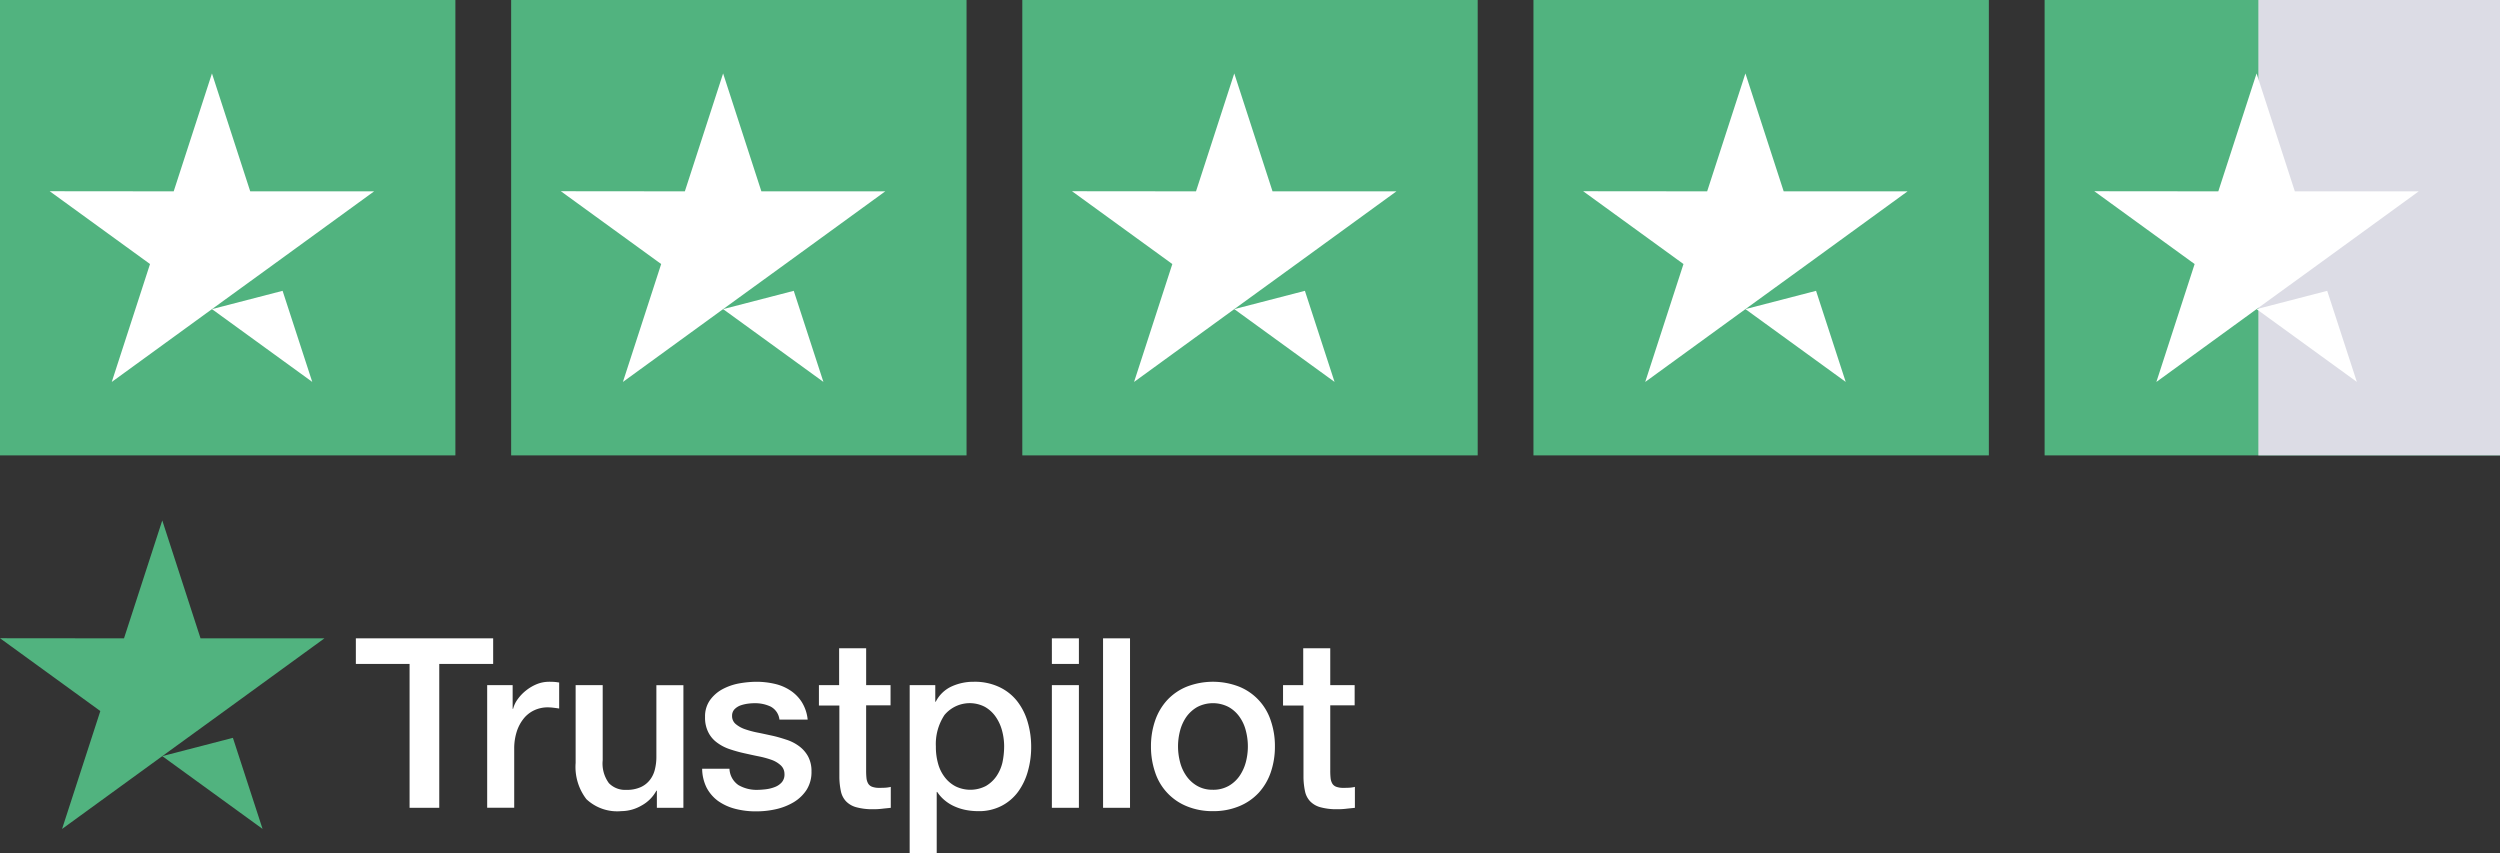
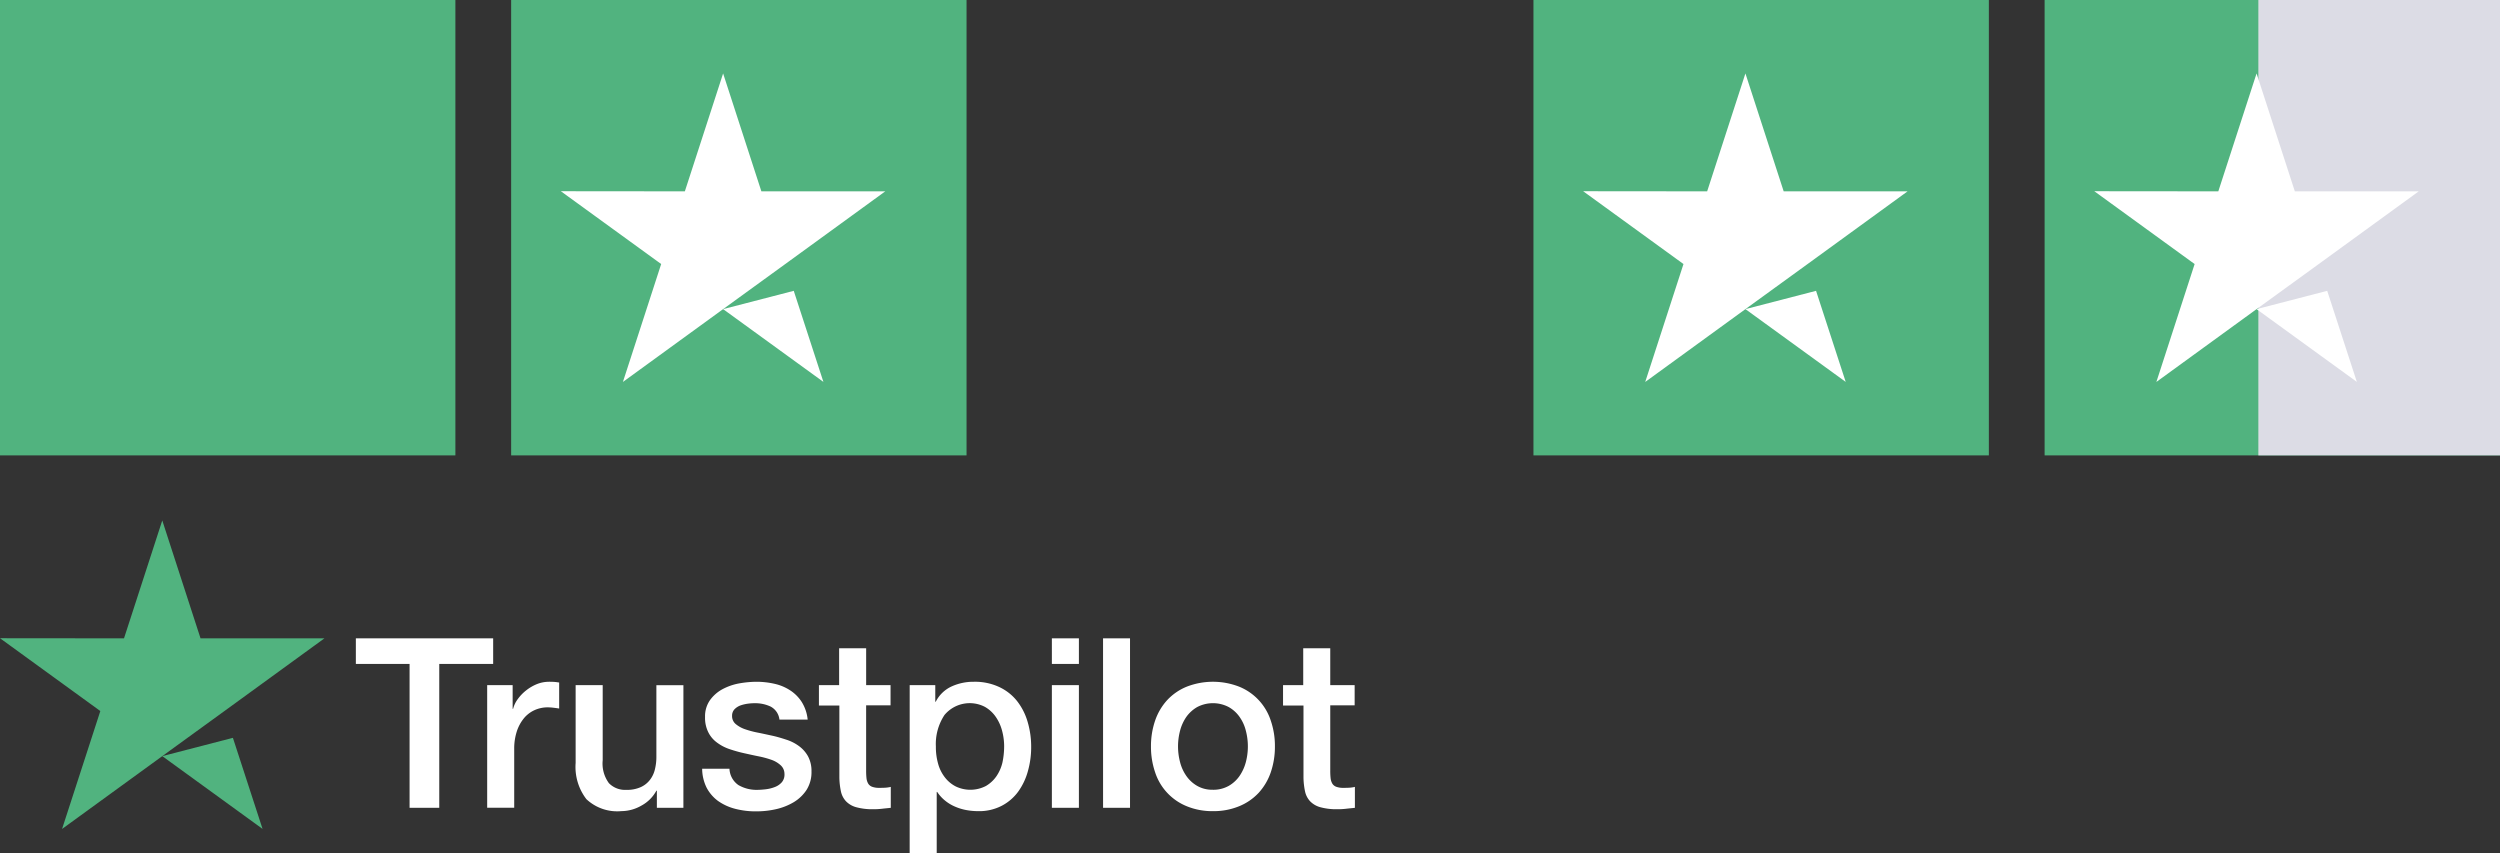
<svg xmlns="http://www.w3.org/2000/svg" width="269" height="91.796" viewBox="0 0 269 91.796">
  <rect x="0" y="0" width="269" height="91.796" fill="#333333" stroke="none" />
  <defs>
    <style>.a{fill:#51b37f;}.b{fill:#fff;}.c{fill:#dcdce5;}</style>
  </defs>
  <g transform="translate(-278 -7385)">
    <g transform="translate(-26 -5.476)">
      <g transform="translate(-34 6681.109)">
        <path class="a" d="M39.015,13.662h0ZM18.17,26.336l7.6-1.969,3.191,9.8ZM35.618,13.662,24.836,21.5,18.17,26.336,7.388,34.172l4.117-12.687L.71,13.649l13.343.013L18.17.975l4.117,12.687Z" transform="translate(337.29 764.391)" />
      </g>
      <g transform="translate(-34 6681.109)">
        <path class="b" d="M39.015,13.662H53.774v2.754h-5.8V31.895H44.78V16.415H39V13.662Zm14.128,5.031h2.728v2.548h.051a2.994,2.994,0,0,1,.5-1.042,4.64,4.64,0,0,1,.888-.926,4.732,4.732,0,0,1,1.158-.682,3.543,3.543,0,0,1,1.3-.257c.335,0,.579.013.708.026s.257.039.4.051v2.805c-.206-.039-.412-.064-.63-.09a5.344,5.344,0,0,0-.63-.039,3.41,3.41,0,0,0-1.39.3,3.2,3.2,0,0,0-1.132.862,4.378,4.378,0,0,0-.772,1.415,6,6,0,0,0-.283,1.943v6.279H53.13V18.693Zm21.1,13.2H71.389v-1.84h-.051a3.967,3.967,0,0,1-1.6,1.6,4.365,4.365,0,0,1-2.162.6,4.841,4.841,0,0,1-3.77-1.287,5.692,5.692,0,0,1-1.158-3.9V18.693H65.56v8.093a3.556,3.556,0,0,0,.669,2.458,2.423,2.423,0,0,0,1.866.721,3.577,3.577,0,0,0,1.531-.283,2.583,2.583,0,0,0,.991-.759,2.914,2.914,0,0,0,.553-1.132,5.576,5.576,0,0,0,.167-1.428V18.706h2.908ZM79.2,27.661a2.24,2.24,0,0,0,.965,1.789,3.893,3.893,0,0,0,2.02.515,8.639,8.639,0,0,0,.926-.064,3.89,3.89,0,0,0,.978-.244,1.88,1.88,0,0,0,.759-.528,1.279,1.279,0,0,0,.27-.9,1.243,1.243,0,0,0-.412-.914,2.9,2.9,0,0,0-.978-.579,9.817,9.817,0,0,0-1.364-.373c-.515-.1-1.029-.219-1.557-.335a14.777,14.777,0,0,1-1.57-.437,4.793,4.793,0,0,1-1.351-.695,3.055,3.055,0,0,1-.952-1.107,3.46,3.46,0,0,1-.36-1.673,3.015,3.015,0,0,1,.528-1.8,4,4,0,0,1,1.325-1.171,6.142,6.142,0,0,1,1.789-.63,10.889,10.889,0,0,1,1.879-.18,8.759,8.759,0,0,1,1.956.219,5.041,5.041,0,0,1,1.686.708,4.168,4.168,0,0,1,1.248,1.261,4.39,4.39,0,0,1,.63,1.879H84.578a1.811,1.811,0,0,0-.952-1.4,3.9,3.9,0,0,0-1.724-.36,5.414,5.414,0,0,0-.733.051,4.014,4.014,0,0,0-.8.193,1.73,1.73,0,0,0-.63.412,1,1,0,0,0-.257.708,1.1,1.1,0,0,0,.373.862,3.12,3.12,0,0,0,.965.553,9.816,9.816,0,0,0,1.364.373c.515.1,1.042.219,1.583.335s1.042.27,1.557.437a4.7,4.7,0,0,1,1.364.695,3.425,3.425,0,0,1,.965,1.094,3.335,3.335,0,0,1,.373,1.634,3.555,3.555,0,0,1-.54,1.994A4.278,4.278,0,0,1,86.1,31.3a6.534,6.534,0,0,1-1.9.746,9.555,9.555,0,0,1-2.072.232A8.788,8.788,0,0,1,79.8,32a5.639,5.639,0,0,1-1.84-.849,4.211,4.211,0,0,1-1.222-1.428,4.689,4.689,0,0,1-.476-2.033H79.2Zm9.6-8.968H91V14.73h2.908v3.963h2.625v2.175H93.906v7.051a7.193,7.193,0,0,0,.039.8,1.467,1.467,0,0,0,.18.566.825.825,0,0,0,.425.347,2.074,2.074,0,0,0,.772.116c.206,0,.412,0,.618-.013a3.407,3.407,0,0,0,.618-.09v2.252c-.322.039-.643.064-.939.1a7.523,7.523,0,0,1-.939.051,6.509,6.509,0,0,1-1.853-.219,2.4,2.4,0,0,1-1.094-.643,2.233,2.233,0,0,1-.54-1.055,7.933,7.933,0,0,1-.167-1.454V20.893h-2.2v-2.2Zm9.792,0h2.754v1.789h.051a3.593,3.593,0,0,1,1.711-1.647,5.639,5.639,0,0,1,2.38-.5,6.162,6.162,0,0,1,2.715.553,5.306,5.306,0,0,1,1.93,1.505,6.587,6.587,0,0,1,1.145,2.239,9.381,9.381,0,0,1,.386,2.728,9.483,9.483,0,0,1-.347,2.573,6.888,6.888,0,0,1-1.042,2.213,5.117,5.117,0,0,1-1.776,1.531,5.267,5.267,0,0,1-2.535.579,7.107,7.107,0,0,1-1.274-.116,5.607,5.607,0,0,1-1.222-.373,4.414,4.414,0,0,1-1.081-.656,4.076,4.076,0,0,1-.836-.926H101.5v6.588H98.59Zm10.165,6.614a6.573,6.573,0,0,0-.232-1.737,4.684,4.684,0,0,0-.695-1.493,3.541,3.541,0,0,0-1.145-1.042,3.535,3.535,0,0,0-4.349.875,5.653,5.653,0,0,0-.926,3.4,6.52,6.52,0,0,0,.244,1.853,4.138,4.138,0,0,0,.733,1.467,3.472,3.472,0,0,0,1.158.965,3.629,3.629,0,0,0,3.255-.051,3.56,3.56,0,0,0,1.132-1.055,4.384,4.384,0,0,0,.643-1.48A8.272,8.272,0,0,0,108.755,25.307Zm5.134-11.645H116.8v2.754h-2.908Zm0,5.031H116.8v13.2h-2.908Zm5.507-5.031H122.3V31.895H119.4Zm11.825,18.593a7.192,7.192,0,0,1-2.818-.528,5.905,5.905,0,0,1-3.4-3.641,8.493,8.493,0,0,1-.45-2.805,8.393,8.393,0,0,1,.45-2.779,6.275,6.275,0,0,1,1.3-2.2,5.926,5.926,0,0,1,2.1-1.441,7.79,7.79,0,0,1,5.636,0,5.905,5.905,0,0,1,3.4,3.641,8.393,8.393,0,0,1,.45,2.779,8.493,8.493,0,0,1-.45,2.805,6.275,6.275,0,0,1-1.3,2.2,5.926,5.926,0,0,1-2.1,1.441A7.192,7.192,0,0,1,131.221,32.255Zm0-2.3a3.372,3.372,0,0,0,1.686-.412,3.587,3.587,0,0,0,1.171-1.068,4.794,4.794,0,0,0,.682-1.493,6.654,6.654,0,0,0,0-3.384,4.4,4.4,0,0,0-.682-1.493,3.549,3.549,0,0,0-1.171-1.055,3.656,3.656,0,0,0-3.371,0,3.7,3.7,0,0,0-1.171,1.055,4.662,4.662,0,0,0-.682,1.493,6.653,6.653,0,0,0,0,3.384,4.518,4.518,0,0,0,.682,1.493,3.587,3.587,0,0,0,1.171,1.068A3.243,3.243,0,0,0,131.221,29.952Zm7.514-11.259h2.2V14.73h2.908v3.963h2.625v2.175h-2.625v7.051a7.191,7.191,0,0,0,.039.8,1.467,1.467,0,0,0,.18.566.825.825,0,0,0,.425.347,2.074,2.074,0,0,0,.772.116c.206,0,.412,0,.618-.013a3.406,3.406,0,0,0,.618-.09v2.252c-.322.039-.643.064-.939.1a7.523,7.523,0,0,1-.939.051,6.509,6.509,0,0,1-1.853-.219,2.4,2.4,0,0,1-1.094-.643,2.233,2.233,0,0,1-.54-1.055,7.934,7.934,0,0,1-.167-1.454V20.893h-2.2v-2.2Z" transform="translate(337.29 764.391)" />
      </g>
    </g>
    <rect class="a" width="49" height="49" transform="translate(278 7385)" />
    <g transform="translate(-54.653 6627.535)">
-       <path class="b" d="M39.015,13.662h0ZM18.17,26.336l7.6-1.969,3.191,9.8ZM35.618,13.662,24.836,21.5,18.17,26.336,7.388,34.172l4.117-12.687L.71,13.649l13.343.013L18.17.975l4.117,12.687Z" transform="translate(337.29 764.391)" />
-     </g>
+       </g>
    <g transform="translate(55)">
      <rect class="a" width="49" height="49" transform="translate(278 7385)" />
      <g transform="translate(-54.653 6627.535)">
        <path class="b" d="M39.015,13.662h0ZM18.17,26.336l7.6-1.969,3.191,9.8ZM35.618,13.662,24.836,21.5,18.17,26.336,7.388,34.172l4.117-12.687L.71,13.649l13.343.013L18.17.975l4.117,12.687Z" transform="translate(337.29 764.391)" />
      </g>
    </g>
    <g transform="translate(110)">
-       <rect class="a" width="49" height="49" transform="translate(278 7385)" />
      <g transform="translate(-54.653 6627.535)">
-         <path class="b" d="M39.015,13.662h0ZM18.17,26.336l7.6-1.969,3.191,9.8ZM35.618,13.662,24.836,21.5,18.17,26.336,7.388,34.172l4.117-12.687L.71,13.649l13.343.013L18.17.975l4.117,12.687Z" transform="translate(337.29 764.391)" />
-       </g>
+         </g>
    </g>
    <g transform="translate(165)">
      <rect class="a" width="49" height="49" transform="translate(278 7385)" />
      <g transform="translate(-54.653 6627.535)">
        <path class="b" d="M39.015,13.662h0ZM18.17,26.336l7.6-1.969,3.191,9.8ZM35.618,13.662,24.836,21.5,18.17,26.336,7.388,34.172l4.117-12.687L.71,13.649l13.343.013L18.17.975l4.117,12.687Z" transform="translate(337.29 764.391)" />
      </g>
    </g>
    <g transform="translate(220)">
      <rect class="a" width="49" height="49" transform="translate(278 7385)" />
      <rect class="c" width="26" height="49" transform="translate(301 7385)" />
      <g transform="translate(-54.653 6627.535)">
        <path class="b" d="M39.015,13.662h0ZM18.17,26.336l7.6-1.969,3.191,9.8ZM35.618,13.662,24.836,21.5,18.17,26.336,7.388,34.172l4.117-12.687L.71,13.649l13.343.013L18.17.975l4.117,12.687Z" transform="translate(337.29 764.391)" />
      </g>
    </g>
  </g>
</svg>